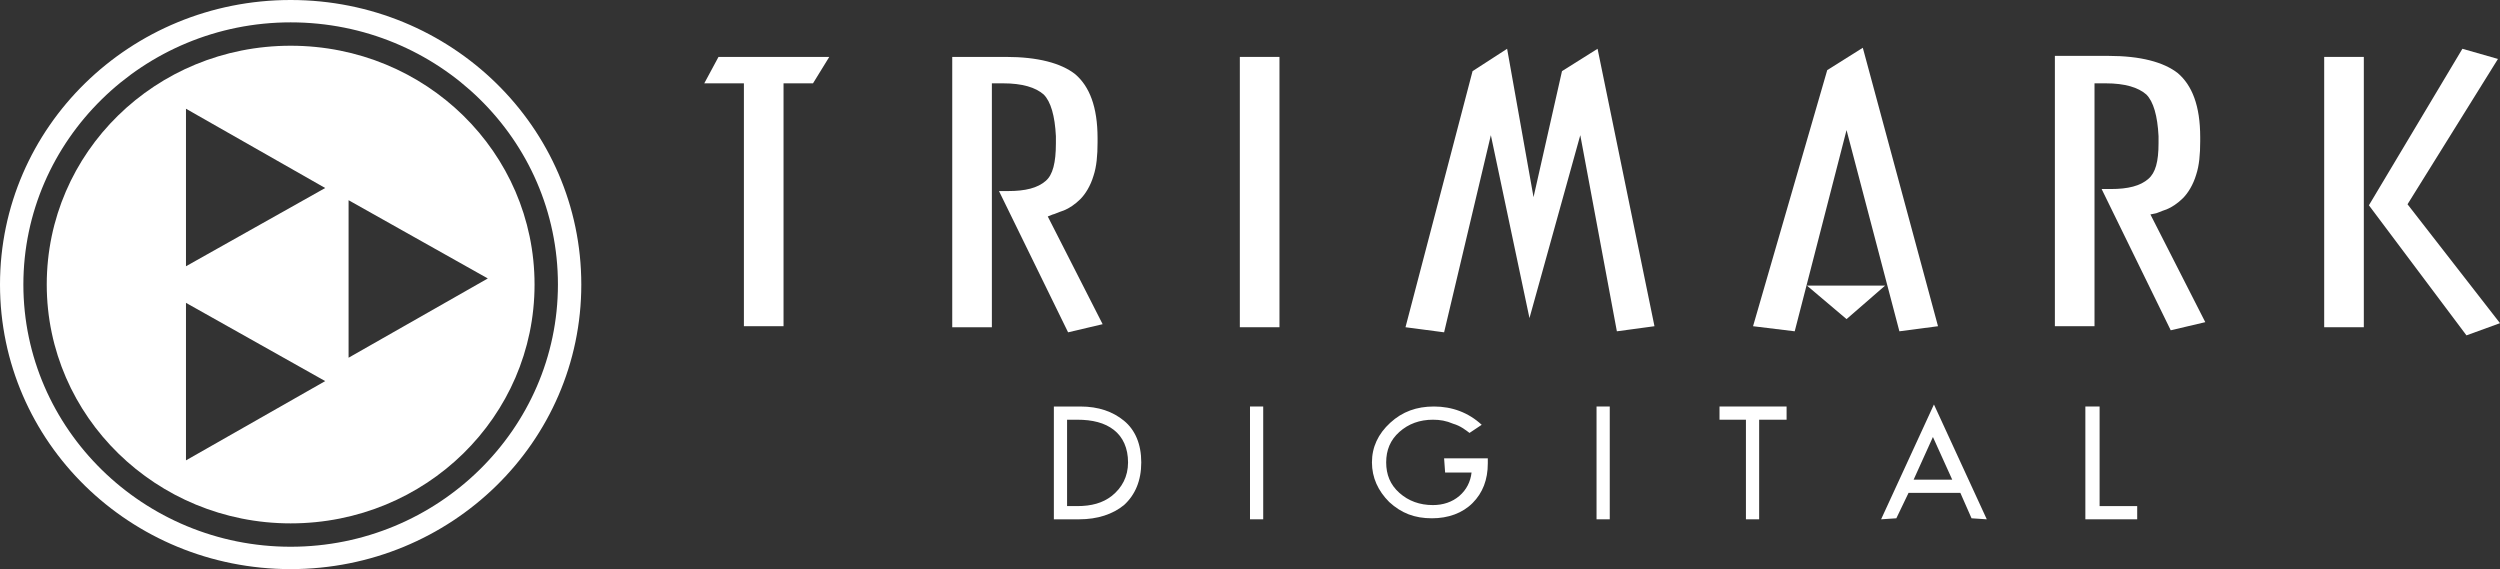
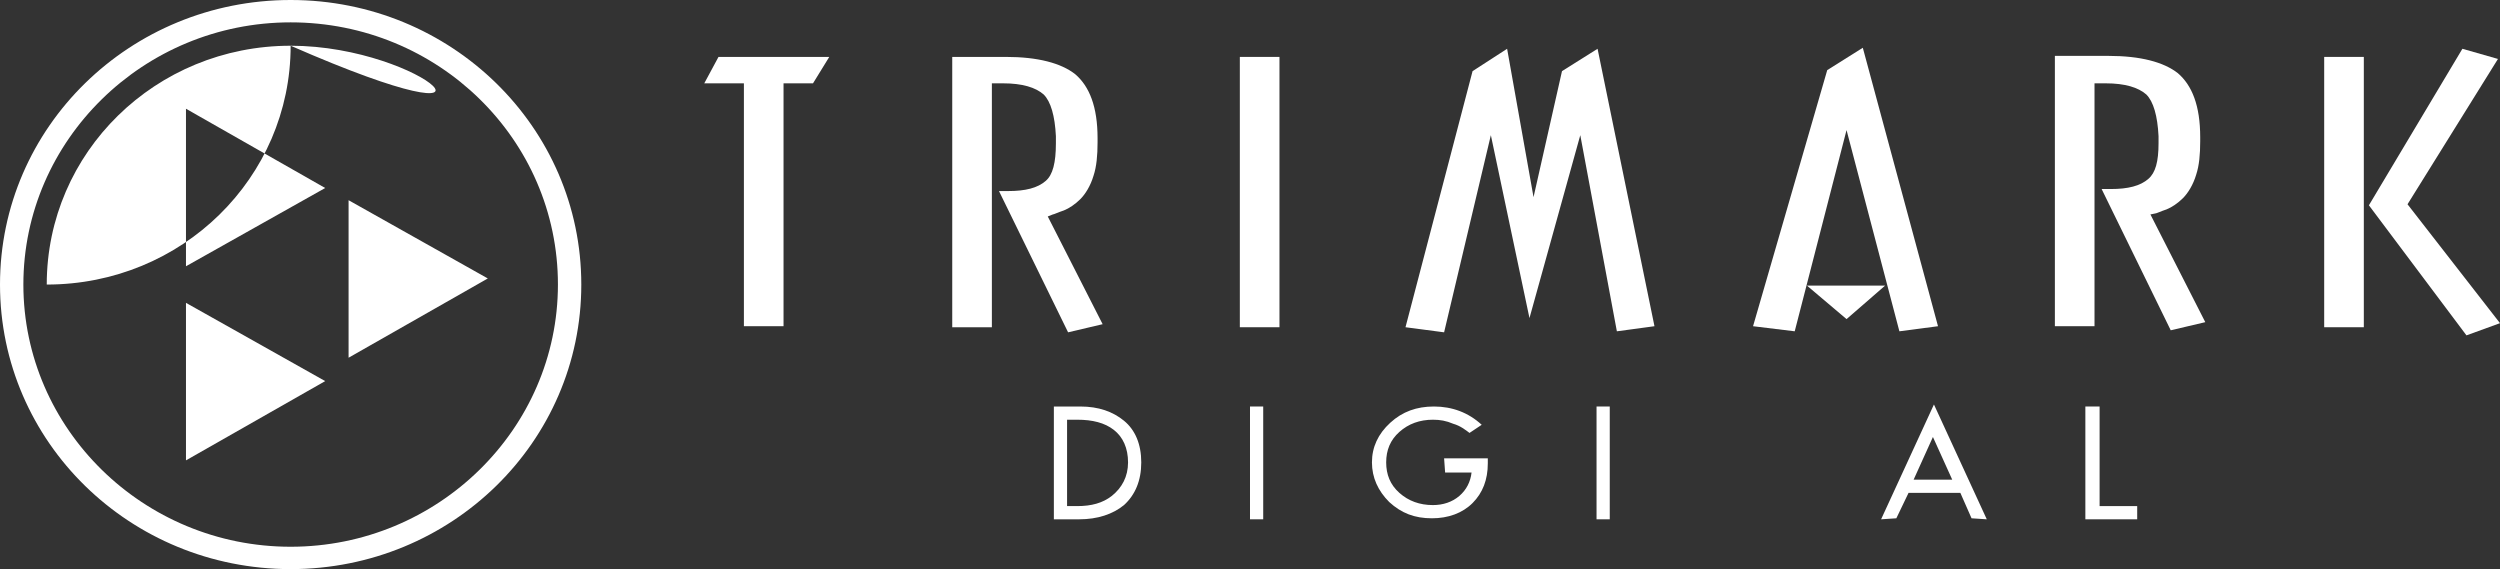
<svg xmlns="http://www.w3.org/2000/svg" version="1.1" id="Layer_1" x="0px" y="0px" viewBox="0 0 246 56" style="enable-background:new 0 0 246 56;" xml:space="preserve">
  <rect x="0" y="0" width="246" height="56" fill="#333333" stroke="none" />
  <style type="text/css">
	.st0{fill:#FFFFFF;}
</style>
  <g>
    <path class="st0" d="M106.3,40h-2.6v11.1h2.5c1.8,0,3.3-0.5,4.4-1.4c1.1-1,1.7-2.4,1.7-4.2c0-1.8-0.6-3.2-1.7-4.1   C109.5,40.5,108.1,40,106.3,40z M109.4,48.8c-0.9,0.7-2,1-3.4,1H105v-8.5h1c1.5,0,2.7,0.3,3.6,1c0.9,0.7,1.4,1.8,1.4,3.2   S110.4,48,109.4,48.8z" />
    <rect x="123" y="40" class="st0" width="1.3" height="11.1" />
    <path class="st0" d="M142.2,46.5h2.6c-0.1,0.9-0.5,1.7-1.2,2.3c-0.7,0.6-1.6,0.9-2.6,0.9c-1.3,0-2.4-0.4-3.3-1.2   c-0.9-0.8-1.3-1.8-1.3-3c0-1.2,0.4-2.2,1.3-3c0.9-0.8,2-1.2,3.3-1.2c0.7,0,1.3,0.1,2,0.4c0.7,0.2,1.2,0.6,1.6,0.9l1.2-0.8   c-1.3-1.2-2.9-1.8-4.7-1.8c-1.7,0-3.1,0.5-4.3,1.6c-1.2,1.1-1.8,2.4-1.8,3.9c0,1.5,0.6,2.8,1.7,3.9c1.2,1.1,2.5,1.6,4.2,1.6   c1.6,0,3-0.5,4-1.5c1-1,1.5-2.3,1.5-3.9v-0.5h-4.3L142.2,46.5L142.2,46.5z" />
    <rect x="157.1" y="40" class="st0" width="1.3" height="11.1" />
-     <polygon class="st0" points="169.2,41.3 171.8,41.3 171.8,51.1 173.1,51.1 173.1,41.3 175.8,41.3 175.8,40 169.2,40  " />
    <path class="st0" d="M185.1,51.1l1.5-0.1l1.2-2.5h5.1L194,51l1.5,0.1l-5.2-11.3L185.1,51.1z M188.3,47.2l1.9-4.2l1.9,4.2H188.3z" />
    <polygon class="st0" points="206.6,40 205.2,40 205.2,51.1 210.3,51.1 210.3,49.8 206.6,49.8  " />
    <polygon class="st0" points="69.3,8.2 73.2,8.2 73.2,32.1 77.1,32.1 77.1,8.2 80,8.2 81.6,5.6 70.7,5.6  " />
    <path class="st0" d="M102.9,17.8c-0.8,0.7-2,1-3.7,1h-0.9l6.8,13.9l3.4-0.8l-5.4-10.6l0.5-0.2c0.1,0,0.5-0.2,1.1-0.4   c0.5-0.2,1.1-0.6,1.6-1.1c0.5-0.5,1-1.3,1.3-2.3c0.3-0.9,0.4-2,0.4-3.3v-0.4c0-3.1-0.8-5.1-2.2-6.3c-1.4-1.1-3.7-1.7-6.8-1.7h-5.3   v26.6h3.9V8.2h1.1c1.9,0,3.2,0.4,4,1.1c0.7,0.7,1.1,2.1,1.2,4.1v0.7C103.9,16,103.6,17.2,102.9,17.8z" />
    <rect x="122" y="5.6" class="st0" width="3.9" height="26.6" />
    <polygon class="st0" points="153.7,7 150.9,19.4 148.3,4.8 144.9,7 138.3,32.2 142.1,32.7 146.7,13.3 150.5,31.3 155.5,13.3    159.1,32.6 162.8,32.1 157.2,4.8  " />
    <polygon class="st0" points="177.8,28.1 181.7,31.4 185.5,28.1  " />
    <polygon class="st0" points="186.9,32.6 190.7,32.1 183.3,4.7 179.8,6.9 172.5,32.1 176.6,32.6 181.7,12.8  " />
    <path class="st0" d="M212.1,21c0.1,0,0.5-0.2,1.1-0.4c0.5-0.2,1.1-0.6,1.6-1.1c0.5-0.5,1-1.3,1.3-2.3c0.3-0.9,0.4-2,0.4-3.3v-0.4   c0-3.1-0.8-5.1-2.2-6.3c-1.4-1.1-3.7-1.7-6.8-1.7h-5.3v26.6h3.9V8.2h1.1c1.9,0,3.2,0.4,4,1.1c0.7,0.7,1.1,2.1,1.2,4.1v0.7   c0,1.8-0.3,2.9-1,3.5c-0.8,0.7-2,1-3.7,1h-0.9l6.8,13.9l3.4-0.8l-5.4-10.6L212.1,21z" />
    <rect x="228.7" y="5.6" class="st0" width="3.9" height="26.6" />
    <polygon class="st0" points="236.9,20.1 245.8,5.8 242.3,4.8 233.1,20.2 242.7,33 246,31.8  " />
    <path class="st0" d="M28.6,0C12.8,0,0,12.5,0,28c0,15.5,12.8,28,28.6,28c15.8,0,28.6-12.5,28.6-28C57.2,12.5,44.4,0,28.6,0z    M28.6,53.8C14.1,53.8,2.3,42.2,2.3,28c0-14.2,11.8-25.8,26.3-25.8c14.5,0,26.3,11.5,26.3,25.8C54.9,42.2,43.1,53.8,28.6,53.8z" />
-     <path class="st0" d="M28.6,4.5C15.3,4.5,4.6,15,4.6,28s10.8,23.5,24,23.5c13.3,0,24-10.5,24-23.5C52.6,15,41.9,4.5,28.6,4.5z    M18.3,45.3V29.8L32,37.5L18.3,45.3z M18.3,26.2V10.7L32,18.5L18.3,26.2z M34.3,35.2V19.7L48,27.4L34.3,35.2z" />
+     <path class="st0" d="M28.6,4.5C15.3,4.5,4.6,15,4.6,28c13.3,0,24-10.5,24-23.5C52.6,15,41.9,4.5,28.6,4.5z    M18.3,45.3V29.8L32,37.5L18.3,45.3z M18.3,26.2V10.7L32,18.5L18.3,26.2z M34.3,35.2V19.7L48,27.4L34.3,35.2z" />
  </g>
</svg>